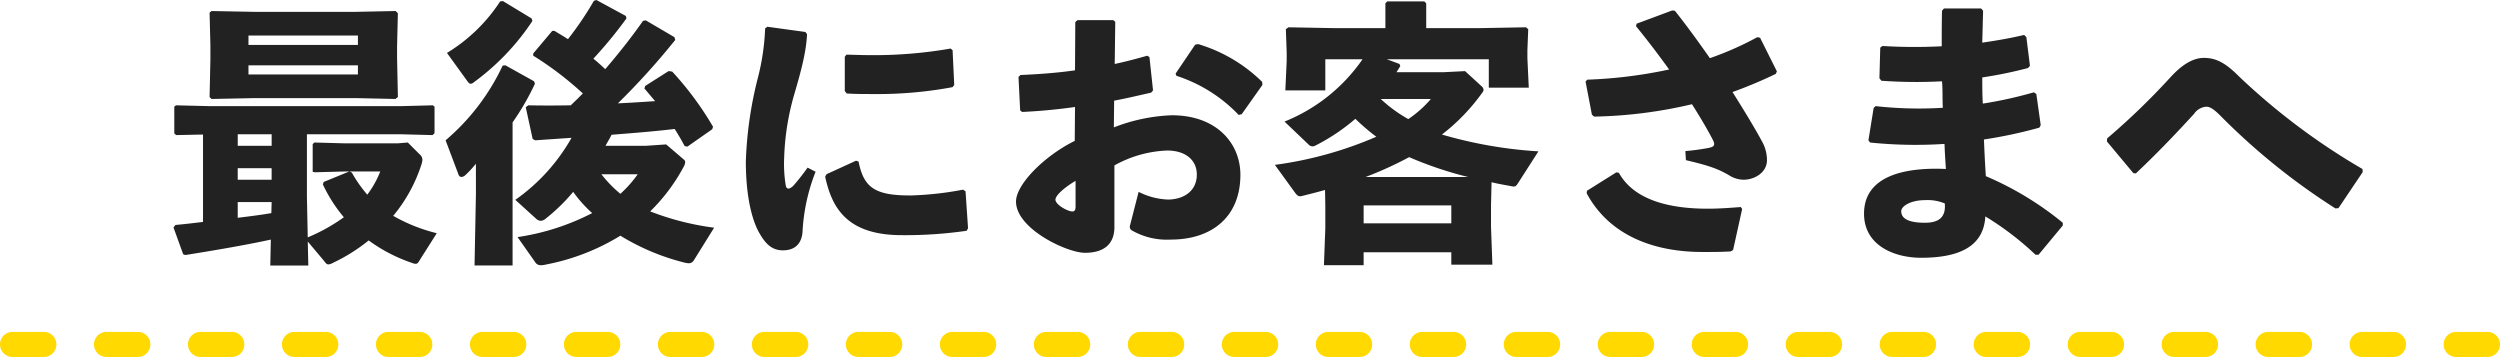
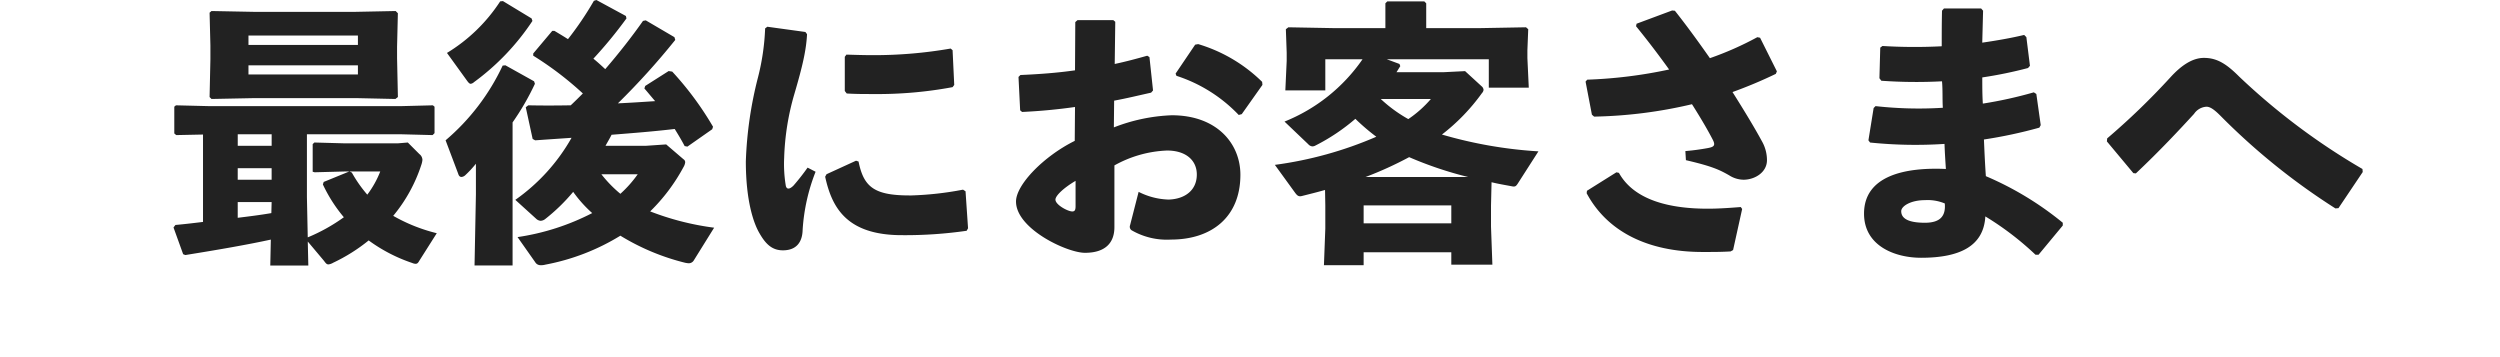
<svg xmlns="http://www.w3.org/2000/svg" width="399" height="56.972" viewBox="0 0 399 56.972">
  <g id="グループ_1626" data-name="グループ 1626" transform="translate(11162 -15445.028)">
    <path id="パス_4999" data-name="パス 4999" d="M-139.128-30.492-139-35.86l-.352-.352-6.512.132h-16.06l-6.82-.132-.308.264.132,5.236v2.2l-.132,6.028.308.308,6.6-.132h16.72l6.028.132.4-.308-.132-6.2Zm-6.248-.308h-17.468v-1.5h17.468Zm-17.468,3.256h17.468v1.452h-17.468ZM-170.1-16.5V-2.552c-1.452.176-2.9.352-4.4.484l-.308.4,1.54,4.268.352.132c5.456-.88,9.768-1.628,13.64-2.464l-.088,4.136h6.072l-.088-3.828,2.552,3.036c.308.4.44.616.748.616a1.887,1.887,0,0,0,.748-.264A27.785,27.785,0,0,0-143.66.4,25.433,25.433,0,0,0-136.708,4a1.521,1.521,0,0,0,.528.132c.264,0,.4-.132.572-.44l2.816-4.444a26.923,26.923,0,0,1-6.952-2.772,24.635,24.635,0,0,0,4.488-8.14,3.266,3.266,0,0,0,.176-.792,1.213,1.213,0,0,0-.484-.924l-1.848-1.848-1.584.132h-8.536l-4.8-.132-.264.264v4.4l.308.088,4.972-.132h.572l-4.092,1.672-.132.4A23.624,23.624,0,0,0-147.62-3.3a28.4,28.4,0,0,1-5.764,3.212l-.132-6.424V-16.544h14.96l5.1.132.308-.308v-4.224l-.264-.22-5.148.132h-30.492l-5.368-.132-.264.22v4.268l.308.264Zm10.956-.044V-14.7h-5.412v-1.848ZM-164.56-5.72h5.412l-.044,1.76c-1.8.308-3.564.528-5.368.748Zm5.412-5.412v1.848h-5.412v-1.848Zm12.452.528h4.884a15.454,15.454,0,0,1-2.068,3.7,20.867,20.867,0,0,1-2.464-3.52Zm44.088-24.816-4.708-2.552-.4.132a51.274,51.274,0,0,1-4.136,6.116c-.748-.484-1.5-.924-2.156-1.32h-.352l-3.036,3.608v.352a52.365,52.365,0,0,1,7.92,6.028c-.66.66-1.276,1.276-1.936,1.892-2.42.044-4.752.044-6.776,0l-.4.308,1.1,5.06.4.22c1.848-.132,3.828-.264,5.808-.4a30.262,30.262,0,0,1-8.976,9.9l3.3,2.992a1.174,1.174,0,0,0,.748.352,1.277,1.277,0,0,0,.7-.264,29.5,29.5,0,0,0,4.488-4.356,20.152,20.152,0,0,0,3.036,3.388A37.989,37.989,0,0,1-119.9-.132l2.816,4a.972.972,0,0,0,.88.484,2.443,2.443,0,0,0,.748-.088,35.237,35.237,0,0,0,11.968-4.62,36.435,36.435,0,0,0,10.3,4.312,3.452,3.452,0,0,0,.616.088.933.933,0,0,0,.792-.44l3.256-5.236a43.588,43.588,0,0,1-10.208-2.6,29.254,29.254,0,0,0,5.324-7.084,1.887,1.887,0,0,0,.264-.748.552.552,0,0,0-.264-.484l-2.772-2.376-3.212.22h-6.468c.308-.572.66-1.144.968-1.76,3.344-.264,6.732-.528,10.076-.924.572.924,1.1,1.8,1.584,2.728l.44.088,3.96-2.772.132-.4a50.339,50.339,0,0,0-6.512-8.8l-.572-.088-3.74,2.376-.132.4c.572.66,1.144,1.364,1.716,2.024-1.98.132-3.96.264-5.94.352a115.49,115.49,0,0,0,9.152-10.12l-.132-.44-4.576-2.684-.44.088c-1.76,2.508-3.828,5.148-6.028,7.7-.616-.572-1.232-1.144-1.892-1.672a69.948,69.948,0,0,0,5.28-6.424Zm1.892,25.256a18.78,18.78,0,0,1-2.772,3.124,20.392,20.392,0,0,1-3.036-3.124Zm-19.976-8.272a41.143,41.143,0,0,0,3.564-6.16l-.132-.4-4.576-2.552-.44.044a35.2,35.2,0,0,1-9.108,11.924l2.024,5.368c.088.308.264.484.528.484a1.065,1.065,0,0,0,.572-.264,17.069,17.069,0,0,0,1.716-1.848v4.884l-.22,11.352h6.072Zm-1.98-19.316a26.578,26.578,0,0,1-8.492,8.228l3.212,4.444c.22.308.4.484.572.484a.968.968,0,0,0,.528-.264,38.251,38.251,0,0,0,9.328-9.768l-.132-.4-4.576-2.772Zm55,8.844v5.456l.308.4c1.408.088,2.772.088,4.18.088a65.1,65.1,0,0,0,12.716-1.1l.264-.352-.264-5.544-.308-.264a71.252,71.252,0,0,1-12.408,1.056c-1.364,0-2.772-.044-4.224-.088ZM-48-1.54l-.4-5.9-.4-.264a51.409,51.409,0,0,1-8.228.924c-5.9.044-7.612-1.276-8.448-5.412l-.4-.132-4.708,2.156-.22.4C-69.74-4.884-67.408-.44-58.564-.44a68.513,68.513,0,0,0,10.34-.7Zm-32.384-31.9a37.015,37.015,0,0,1-1.144,7.832,61.744,61.744,0,0,0-1.936,13.376c0,6.336,1.232,9.9,2.2,11.528,1.012,1.76,2.068,2.728,3.828,2.684C-75.416,1.936-74.448.7-74.4-1.276a30.309,30.309,0,0,1,2.068-9.284l-1.276-.66a35.674,35.674,0,0,1-2.244,2.86c-.66.66-1.1.616-1.232.044a20.912,20.912,0,0,1-.264-4.444,40.4,40.4,0,0,1,1.628-10.208c1.32-4.488,1.892-7,2.024-9.548l-.264-.352-6.072-.836Zm49.412,17.952c-4.972,2.464-9.372,7-9.372,9.68,0,4.356,8.14,8.184,11,8.184C-26,2.376-24.64.7-24.64-1.716v-9.856a18.674,18.674,0,0,1,8.4-2.376c3.036,0,4.752,1.584,4.752,3.828,0,2.552-1.936,3.916-4.488,4a11.246,11.246,0,0,1-4.8-1.232l-1.364,5.324a.689.689,0,0,0,.22.792A11.227,11.227,0,0,0-15.62.264c6.512,0,11.088-3.608,11.088-10.34,0-4.972-3.74-9.5-10.956-9.5a28.152,28.152,0,0,0-9.24,1.936l.044-4.268c1.936-.352,3.916-.836,5.9-1.276l.308-.352-.572-5.324-.352-.22c-1.716.484-3.344.924-5.192,1.32l.088-6.732-.308-.264h-5.72l-.352.308-.044,7.7c-2.772.4-5.676.616-8.712.748l-.308.308.264,5.324.308.264c2.9-.132,5.676-.4,8.448-.792Zm.132,10.428c0,.616-.132.836-.528.836-.7,0-2.684-1.056-2.684-1.892,0-.616,1.276-1.848,3.212-2.992Zm16.1-20.812A23.867,23.867,0,0,1-4.8-19.624l.484-.132,3.3-4.664-.044-.484a24.526,24.526,0,0,0-10.208-6.028l-.484.088-3.124,4.62Zm33.572-2.64h16.28v4.532h6.38l-.22-4.708v-1.276l.132-3.344-.352-.308-7.26.132H25.124v-3.96l-.308-.308h-5.9l-.308.308v3.96H10.34l-7.216-.132-.4.308.132,3.74v1.32L2.64-23.54H9.02v-4.972h5.94A27.637,27.637,0,0,1,2.508-18.568L6.292-14.96a.988.988,0,0,0,.66.352,1,1,0,0,0,.484-.132,31.667,31.667,0,0,0,6.38-4.268,33.833,33.833,0,0,0,3.344,2.86A60.825,60.825,0,0,1,.968-11.66L4.224-7.172c.308.4.528.616,1.056.484C6.512-7,7.744-7.3,8.976-7.656L9.02-5.148V-1.5L8.8,4.356h6.336V2.288H29.128v1.98h6.556L35.464-1.8V-5.148l.088-3.74c1.056.264,2.156.44,3.3.66.484.088.616-.044.88-.44l3.3-5.148a69.733,69.733,0,0,1-15.4-2.684,31.6,31.6,0,0,0,6.38-6.6.968.968,0,0,0,.264-.528.831.831,0,0,0-.308-.572l-2.64-2.42-3.52.176H20.372c.22-.308.4-.66.616-.968l-.132-.352ZM15.444-9.724A58.137,58.137,0,0,0,22.4-12.892a59.216,59.216,0,0,0,9.416,3.168Zm-.308,7.392v-2.86H29.128v2.86ZM25.872-22.176a18.114,18.114,0,0,1-3.608,3.212,22.567,22.567,0,0,1-4.4-3.212Zm40.7,9.768c4.18.968,5.368,1.54,6.908,2.42a4.362,4.362,0,0,0,2.288.7c1.76,0,3.74-1.144,3.74-3.124a6.091,6.091,0,0,0-.792-2.992c-1.144-2.112-2.816-4.884-4.708-7.876a71.922,71.922,0,0,0,6.908-2.9l.176-.4-2.684-5.368-.44-.088A50.665,50.665,0,0,1,70.4-28.688c-1.848-2.64-3.74-5.236-5.588-7.568l-.44-.044L58.7-34.188l-.088.4c1.936,2.376,3.7,4.708,5.28,6.908A74.163,74.163,0,0,1,50.82-25.256l-.264.308,1.012,5.28.352.308a73.5,73.5,0,0,0,15.62-1.98c1.364,2.156,2.508,4.092,3.344,5.72.44.88.132,1.1-.792,1.276a36.361,36.361,0,0,1-3.608.484Zm-15.84,5.28c3.3,6.16,9.812,9.372,18.524,9.372,1.76,0,2.948,0,4.444-.088l.4-.22L75.548-4.62l-.22-.308c-2.244.176-3.74.264-5.28.264-5.9,0-11.7-1.276-14.168-5.72l-.4-.088L50.776-7.524Zm45.8-13.6L95.7-15.576l.264.352a70.9,70.9,0,0,0,11.88.22c.044,1.32.132,2.684.22,4C101.376-11.308,95-9.856,95-3.872c0,5.148,4.928,7.04,9.108,7.04,6.16,0,9.988-1.848,10.252-6.6a47.349,47.349,0,0,1,8.008,6.116h.484L126.72-1.98v-.44a50.572,50.572,0,0,0-12.276-7.436c-.132-1.848-.22-3.784-.308-5.852A73.978,73.978,0,0,0,122.98-17.6l.22-.4-.7-4.972-.4-.264a66.58,66.58,0,0,1-8.14,1.8c-.088-1.408-.088-2.772-.088-4.18a67.114,67.114,0,0,0,7.3-1.5l.308-.352-.572-4.576-.352-.352c-2.024.484-4.268.88-6.688,1.232.044-1.628.088-3.388.132-5.1l-.308-.352h-5.94l-.308.352c-.044,2.024-.044,3.872-.044,5.676a84.6,84.6,0,0,1-9.46-.044l-.352.264-.132,4.884.308.4a78.958,78.958,0,0,0,9.68.088c.132,1.408.044,2.816.132,4.224a61.874,61.874,0,0,1-10.736-.264ZM107.888-5.5c.176,1.98-.7,3.08-3.168,3.08-2.86,0-3.784-.792-3.784-1.848,0-.792,1.5-1.76,3.784-1.76A7.091,7.091,0,0,1,107.888-5.5Zm25.872-9.9,4.224,5.06.4.044c3.872-3.652,6.864-6.864,9.284-9.5a2.565,2.565,0,0,1,1.98-1.144c.616,0,1.276.484,2.244,1.452A104.988,104.988,0,0,0,170.236-4.708l.484-.044,3.872-5.764L174.548-11A105.356,105.356,0,0,1,154.88-25.74c-2.068-2.068-3.564-2.992-5.632-2.992-1.892,0-3.7,1.276-5.412,3.168a113.043,113.043,0,0,1-10.032,9.68Z" transform="translate(-10959.5 15483)" fill="#222" />
-     <path id="線_1913" data-name="線 1913" d="M395,2h-5a2,2,0,0,1-2-2,2,2,0,0,1,2-2h5a2,2,0,0,1,2,2A2,2,0,0,1,395,2ZM380,2h-5a2,2,0,0,1-2-2,2,2,0,0,1,2-2h5a2,2,0,0,1,2,2A2,2,0,0,1,380,2ZM365,2h-5a2,2,0,0,1-2-2,2,2,0,0,1,2-2h5a2,2,0,0,1,2,2A2,2,0,0,1,365,2ZM350,2h-5a2,2,0,0,1-2-2,2,2,0,0,1,2-2h5a2,2,0,0,1,2,2A2,2,0,0,1,350,2ZM335,2h-5a2,2,0,0,1-2-2,2,2,0,0,1,2-2h5a2,2,0,0,1,2,2A2,2,0,0,1,335,2ZM320,2h-5a2,2,0,0,1-2-2,2,2,0,0,1,2-2h5a2,2,0,0,1,2,2A2,2,0,0,1,320,2ZM305,2h-5a2,2,0,0,1-2-2,2,2,0,0,1,2-2h5a2,2,0,0,1,2,2A2,2,0,0,1,305,2ZM290,2h-5a2,2,0,0,1-2-2,2,2,0,0,1,2-2h5a2,2,0,0,1,2,2A2,2,0,0,1,290,2ZM275,2h-5a2,2,0,0,1-2-2,2,2,0,0,1,2-2h5a2,2,0,0,1,2,2A2,2,0,0,1,275,2ZM260,2h-5a2,2,0,0,1-2-2,2,2,0,0,1,2-2h5a2,2,0,0,1,2,2A2,2,0,0,1,260,2ZM245,2h-5a2,2,0,0,1-2-2,2,2,0,0,1,2-2h5a2,2,0,0,1,2,2A2,2,0,0,1,245,2ZM230,2h-5a2,2,0,0,1-2-2,2,2,0,0,1,2-2h5a2,2,0,0,1,2,2A2,2,0,0,1,230,2ZM215,2h-5a2,2,0,0,1-2-2,2,2,0,0,1,2-2h5a2,2,0,0,1,2,2A2,2,0,0,1,215,2ZM200,2h-5a2,2,0,0,1-2-2,2,2,0,0,1,2-2h5a2,2,0,0,1,2,2A2,2,0,0,1,200,2ZM185,2h-5a2,2,0,0,1-2-2,2,2,0,0,1,2-2h5a2,2,0,0,1,2,2A2,2,0,0,1,185,2ZM170,2h-5a2,2,0,0,1-2-2,2,2,0,0,1,2-2h5a2,2,0,0,1,2,2A2,2,0,0,1,170,2ZM155,2h-5a2,2,0,0,1-2-2,2,2,0,0,1,2-2h5a2,2,0,0,1,2,2A2,2,0,0,1,155,2ZM140,2h-5a2,2,0,0,1-2-2,2,2,0,0,1,2-2h5a2,2,0,0,1,2,2A2,2,0,0,1,140,2ZM125,2h-5a2,2,0,0,1-2-2,2,2,0,0,1,2-2h5a2,2,0,0,1,2,2A2,2,0,0,1,125,2ZM110,2h-5a2,2,0,0,1-2-2,2,2,0,0,1,2-2h5a2,2,0,0,1,2,2A2,2,0,0,1,110,2ZM95,2H90a2,2,0,0,1-2-2,2,2,0,0,1,2-2h5a2,2,0,0,1,2,2A2,2,0,0,1,95,2ZM80,2H75a2,2,0,0,1-2-2,2,2,0,0,1,2-2h5a2,2,0,0,1,2,2A2,2,0,0,1,80,2ZM65,2H60a2,2,0,0,1-2-2,2,2,0,0,1,2-2h5a2,2,0,0,1,2,2A2,2,0,0,1,65,2ZM50,2H45a2,2,0,0,1-2-2,2,2,0,0,1,2-2h5a2,2,0,0,1,2,2A2,2,0,0,1,50,2ZM35,2H30a2,2,0,0,1-2-2,2,2,0,0,1,2-2h5a2,2,0,0,1,2,2A2,2,0,0,1,35,2ZM20,2H15a2,2,0,0,1-2-2,2,2,0,0,1,2-2h5a2,2,0,0,1,2,2A2,2,0,0,1,20,2ZM5,2H0A2,2,0,0,1-2,0,2,2,0,0,1,0-2H5A2,2,0,0,1,7,0,2,2,0,0,1,5,2Z" transform="translate(-11160 15500)" fill="#ffd900" />
  </g>
</svg>